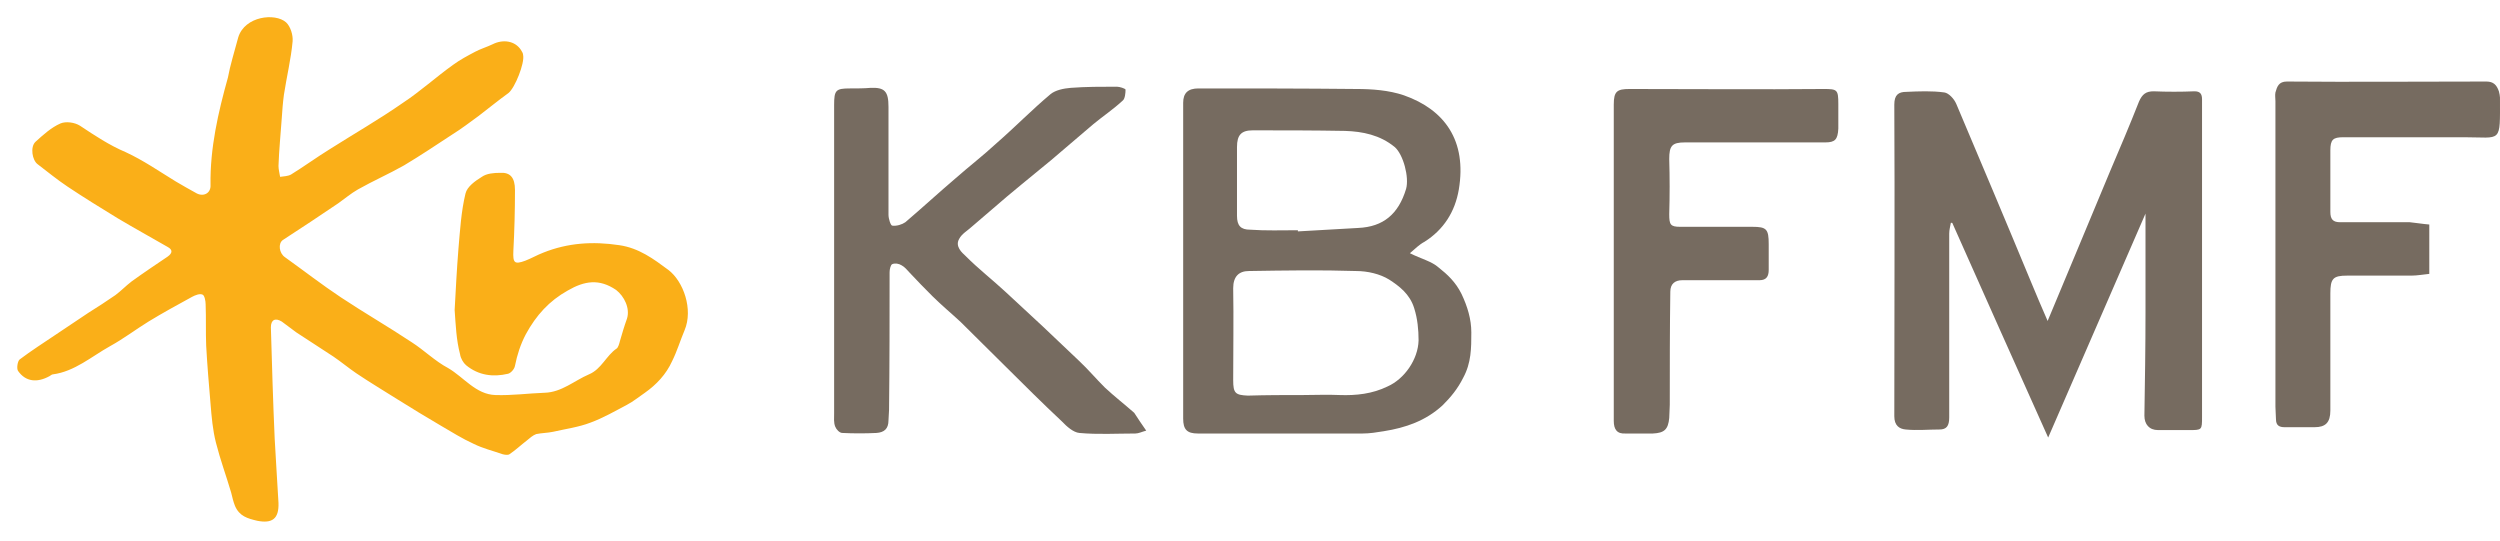
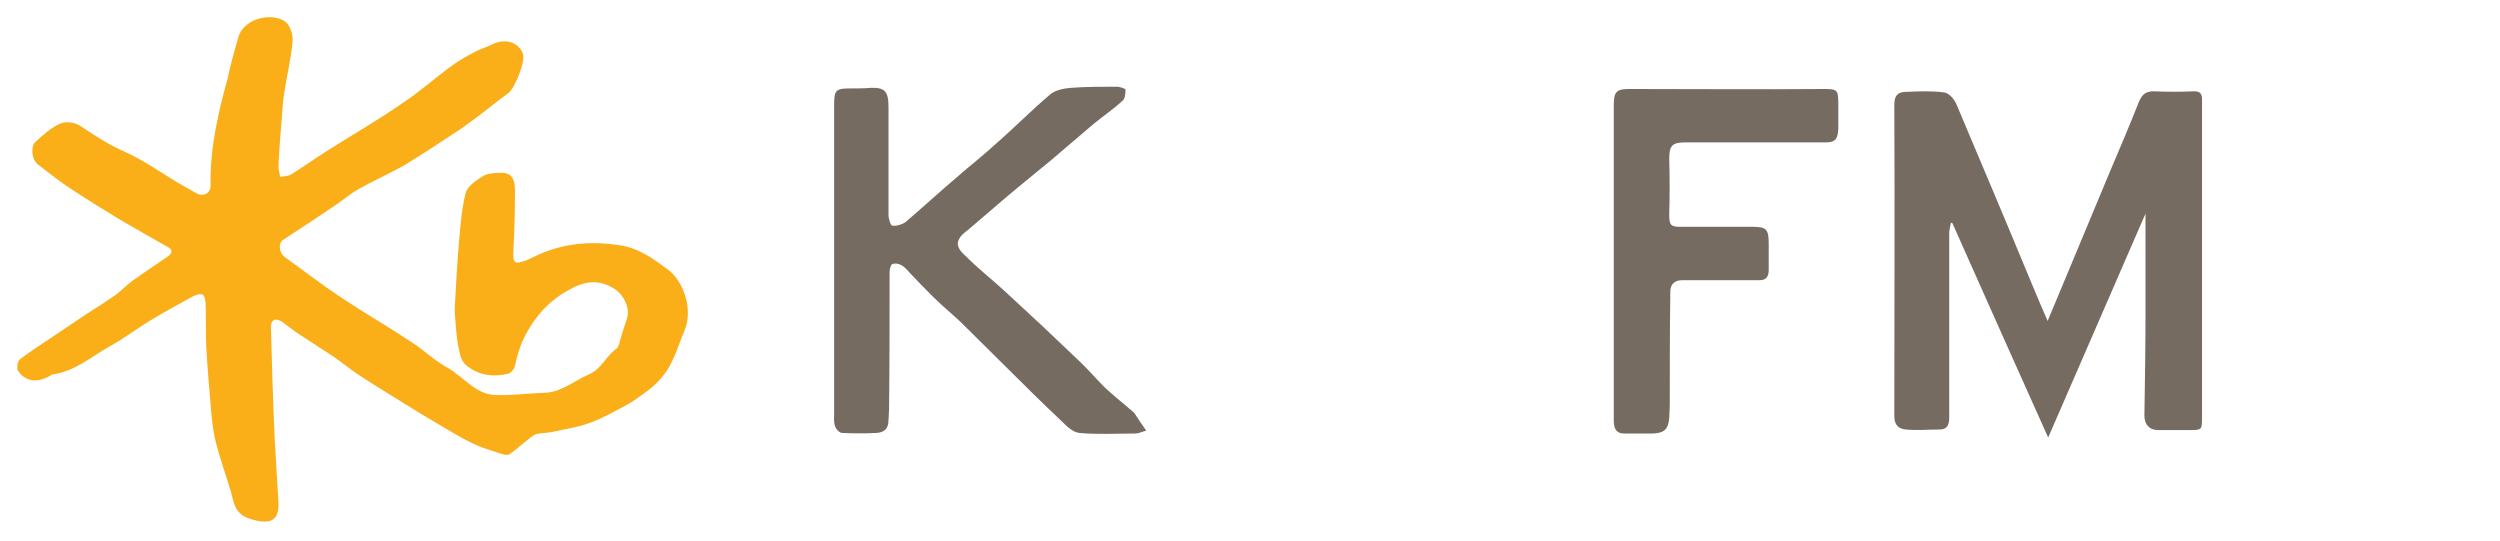
<svg xmlns="http://www.w3.org/2000/svg" width="134" height="29" viewBox="0 0 134 29" fill="none">
  <g clip-path="url(#clip0)">
    <path fill-rule="evenodd" clip-rule="evenodd" d="M24.369 16.619C24.427 15.542 24.485 14.434 24.573 13.326C24.66 12.341 24.718 11.326 24.951 10.372C25.039 10.002 25.476 9.695 25.826 9.479C26.088 9.295 26.467 9.264 26.817 9.264C27.341 9.233 27.603 9.51 27.603 10.187C27.603 11.264 27.574 12.372 27.516 13.449C27.487 14.096 27.574 14.188 28.157 13.973C28.477 13.85 28.798 13.665 29.119 13.542C30.43 13.018 31.77 12.926 33.199 13.142C34.248 13.296 35.034 13.88 35.821 14.465C36.637 15.081 37.162 16.589 36.695 17.697C36.462 18.25 36.287 18.835 36.025 19.358C35.705 20.066 35.18 20.62 34.568 21.051C34.248 21.267 33.956 21.513 33.606 21.697C32.965 22.036 32.324 22.405 31.654 22.651C31.013 22.898 30.313 22.99 29.643 23.144C29.352 23.206 29.031 23.206 28.74 23.267C28.565 23.329 28.39 23.483 28.244 23.606C27.924 23.852 27.632 24.129 27.312 24.344C27.224 24.406 27.05 24.375 26.933 24.344C26.409 24.16 25.884 24.036 25.389 23.79C24.777 23.513 24.194 23.144 23.611 22.805C22.824 22.344 22.066 21.882 21.28 21.39C20.551 20.928 19.823 20.497 19.094 20.005C18.686 19.728 18.278 19.389 17.87 19.112C17.229 18.681 16.529 18.25 15.888 17.82C15.626 17.635 15.364 17.419 15.102 17.235C14.752 17.02 14.519 17.143 14.519 17.543C14.577 19.543 14.635 21.544 14.723 23.513C14.781 24.683 14.868 25.822 14.927 26.96C14.956 27.822 14.577 28.068 13.79 27.914C13.266 27.791 12.829 27.668 12.595 27.114C12.508 26.899 12.45 26.652 12.391 26.406C12.129 25.514 11.809 24.652 11.575 23.729C11.401 23.052 11.342 22.344 11.284 21.636C11.197 20.62 11.109 19.574 11.051 18.527C11.022 17.789 11.051 17.05 11.022 16.312C11.022 16.127 10.963 15.819 10.847 15.788C10.701 15.727 10.468 15.819 10.293 15.912C9.506 16.342 8.72 16.773 7.962 17.235C7.263 17.666 6.621 18.158 5.893 18.558C4.902 19.112 3.999 19.912 2.833 20.066C2.775 20.066 2.716 20.128 2.658 20.159C1.988 20.528 1.376 20.466 0.968 19.882C0.881 19.759 0.939 19.358 1.055 19.266C1.667 18.805 2.338 18.374 2.979 17.943C3.562 17.543 4.144 17.173 4.727 16.773C5.223 16.465 5.689 16.158 6.184 15.819C6.476 15.604 6.738 15.327 7.059 15.081C7.7 14.619 8.341 14.188 8.982 13.757C9.244 13.572 9.273 13.388 8.982 13.234C8.079 12.711 7.175 12.218 6.301 11.695C5.397 11.141 4.494 10.587 3.62 10.002C3.066 9.633 2.542 9.202 2.017 8.802C1.726 8.587 1.609 7.879 1.901 7.602C2.308 7.233 2.746 6.832 3.241 6.617C3.532 6.494 3.999 6.556 4.29 6.74C5.077 7.263 5.864 7.787 6.738 8.156C7.671 8.587 8.516 9.171 9.419 9.725C9.798 9.941 10.148 10.156 10.556 10.372C10.934 10.556 11.313 10.341 11.284 9.91C11.255 7.94 11.692 6.032 12.217 4.155C12.333 3.509 12.566 2.77 12.77 2.001C13.12 0.862 14.752 0.677 15.335 1.2C15.568 1.416 15.714 1.878 15.684 2.216C15.597 3.17 15.364 4.124 15.218 5.078C15.16 5.509 15.131 5.909 15.102 6.34C15.043 7.202 14.956 8.033 14.927 8.895C14.927 9.079 14.985 9.295 15.014 9.479C15.218 9.448 15.422 9.448 15.597 9.356C16.296 8.925 16.967 8.433 17.666 8.002C18.977 7.171 20.318 6.402 21.6 5.509C22.533 4.894 23.378 4.124 24.281 3.478C24.66 3.201 25.068 2.985 25.476 2.77C25.767 2.616 26.088 2.524 26.409 2.37C26.962 2.093 27.603 2.185 27.924 2.678C27.982 2.77 28.04 2.862 28.04 2.955C28.128 3.386 27.603 4.709 27.254 4.986C26.7 5.386 26.175 5.817 25.651 6.217C25.184 6.556 24.747 6.894 24.252 7.202C23.407 7.756 22.533 8.341 21.658 8.864C20.843 9.325 19.997 9.695 19.181 10.156C18.803 10.372 18.482 10.649 18.132 10.895C17.142 11.572 16.151 12.218 15.16 12.865C14.898 13.049 14.956 13.572 15.277 13.788C16.267 14.496 17.258 15.265 18.278 15.942C19.531 16.773 20.813 17.512 22.066 18.343C22.737 18.774 23.32 19.358 24.019 19.728C24.864 20.22 25.505 21.143 26.554 21.174C27.428 21.205 28.332 21.082 29.206 21.051C30.11 21.02 30.78 20.405 31.567 20.066C32.237 19.789 32.499 19.051 33.053 18.681C33.14 18.62 33.198 18.404 33.228 18.281C33.344 17.881 33.461 17.481 33.606 17.081C33.781 16.527 33.461 15.881 33.024 15.542C32.12 14.927 31.333 15.05 30.43 15.573C29.439 16.127 28.74 16.896 28.186 17.912C27.895 18.466 27.72 19.02 27.603 19.605C27.574 19.789 27.37 20.005 27.224 20.035C26.438 20.22 25.651 20.128 24.981 19.574C24.835 19.451 24.689 19.205 24.66 18.989C24.456 18.22 24.427 17.419 24.369 16.619Z" fill="#FAAF18" />
    <path fill-rule="evenodd" clip-rule="evenodd" d="M104.566 11.941C104.537 12.126 104.478 12.311 104.478 12.526C104.478 15.819 104.478 19.081 104.478 22.375C104.478 22.836 104.333 23.021 103.954 23.021C103.342 23.021 102.759 23.082 102.147 23.021C101.797 22.99 101.535 22.805 101.535 22.313C101.535 16.742 101.564 11.172 101.535 5.601C101.535 5.078 101.768 4.924 102.176 4.924C102.847 4.894 103.546 4.863 104.216 4.955C104.449 4.986 104.741 5.294 104.857 5.571C106.198 8.741 107.538 11.911 108.85 15.081C109.141 15.788 109.432 16.465 109.753 17.204C110.89 14.496 111.997 11.818 113.104 9.171C113.629 7.94 114.153 6.709 114.649 5.448C114.824 5.047 115.028 4.894 115.436 4.894C116.164 4.924 116.893 4.924 117.621 4.894C117.913 4.894 118.029 5.017 118.029 5.324C118.029 5.417 118.029 5.509 118.029 5.571C118.029 11.172 118.029 16.742 118.029 22.344C118.029 23.052 118.029 23.052 117.33 23.052C116.776 23.052 116.222 23.052 115.669 23.052C115.202 23.052 114.94 22.744 114.94 22.282C114.969 20.436 114.999 18.589 114.999 16.742C114.999 15.05 114.999 13.326 114.999 11.449C113.25 15.481 111.531 19.42 109.782 23.452C108.034 19.574 106.343 15.758 104.653 11.972C104.653 11.941 104.624 11.941 104.566 11.941Z" fill="#766B60" />
-     <path fill-rule="evenodd" clip-rule="evenodd" d="M75.57 13.572C76.182 13.88 76.736 14.003 77.115 14.342C77.581 14.711 78.018 15.111 78.339 15.758C78.659 16.435 78.863 17.112 78.863 17.82C78.863 18.651 78.863 19.451 78.426 20.251C78.135 20.836 77.756 21.297 77.319 21.728C76.415 22.559 75.337 22.928 74.171 23.113C73.793 23.175 73.414 23.236 73.035 23.236C70.091 23.236 67.148 23.236 64.205 23.236C63.622 23.236 63.418 23.021 63.418 22.436C63.418 16.804 63.418 11.141 63.418 5.509C63.418 4.986 63.68 4.74 64.234 4.74C67.061 4.74 69.858 4.74 72.685 4.77C73.53 4.77 74.434 4.832 75.25 5.109C77.435 5.878 78.63 7.54 78.193 10.156C77.989 11.357 77.377 12.311 76.357 12.957C76.066 13.111 75.862 13.326 75.57 13.572ZM69.858 21.174C70.499 21.174 71.141 21.143 71.811 21.174C72.685 21.205 73.559 21.113 74.375 20.713C75.279 20.312 76.007 19.266 76.036 18.25C76.036 17.666 75.978 17.081 75.803 16.527C75.57 15.758 74.987 15.327 74.463 14.988C73.967 14.68 73.297 14.527 72.685 14.527C70.791 14.465 68.868 14.496 66.944 14.527C66.42 14.527 66.099 14.803 66.099 15.45C66.128 17.081 66.099 18.743 66.099 20.374C66.099 21.082 66.216 21.174 66.886 21.205C67.877 21.174 68.868 21.174 69.858 21.174ZM69.567 12.341C69.567 12.372 69.567 12.372 69.567 12.403C70.645 12.341 71.724 12.28 72.802 12.218C74.142 12.157 74.958 11.48 75.366 10.126C75.541 9.51 75.22 8.279 74.754 7.879C73.967 7.233 73.035 7.048 72.102 7.017C70.441 6.986 68.809 6.986 67.148 6.986C66.536 6.986 66.303 7.233 66.303 7.879C66.303 9.11 66.303 10.341 66.303 11.572C66.303 12.095 66.507 12.311 67.003 12.311C67.848 12.372 68.693 12.341 69.567 12.341Z" fill="#766B60" />
    <path fill-rule="evenodd" clip-rule="evenodd" d="M61.437 23.082C61.203 23.144 61.029 23.236 60.854 23.236C59.863 23.236 58.843 23.298 57.852 23.206C57.532 23.175 57.182 22.867 56.92 22.59C55.9 21.636 54.88 20.62 53.889 19.635C53.102 18.866 52.315 18.066 51.499 17.266C51.004 16.804 50.479 16.373 49.984 15.881C49.576 15.481 49.168 15.05 48.76 14.619C48.614 14.465 48.498 14.311 48.323 14.219C48.177 14.127 47.973 14.096 47.827 14.157C47.74 14.188 47.682 14.434 47.682 14.588C47.682 17.05 47.682 19.512 47.653 21.974C47.653 22.159 47.623 22.344 47.623 22.528C47.623 22.99 47.39 23.175 46.982 23.206C46.37 23.236 45.758 23.236 45.146 23.206C45.001 23.206 44.826 23.021 44.768 22.867C44.68 22.651 44.709 22.405 44.709 22.159C44.709 16.65 44.709 11.141 44.709 5.632C44.709 4.832 44.797 4.74 45.554 4.74C45.933 4.74 46.312 4.74 46.662 4.709C47.419 4.678 47.623 4.894 47.623 5.725C47.623 7.663 47.623 9.602 47.623 11.511C47.623 11.726 47.74 12.095 47.827 12.095C48.061 12.126 48.352 12.034 48.527 11.911C49.43 11.141 50.334 10.31 51.237 9.541C51.936 8.925 52.694 8.341 53.394 7.694C54.384 6.832 55.317 5.878 56.308 5.047C56.57 4.832 57.007 4.74 57.386 4.709C58.202 4.647 59.018 4.647 59.863 4.647C60.009 4.647 60.3 4.74 60.329 4.801C60.329 4.986 60.3 5.294 60.183 5.386C59.688 5.848 59.134 6.217 58.61 6.648C57.852 7.294 57.094 7.94 56.337 8.587C55.812 9.018 55.288 9.448 54.763 9.879C54.239 10.31 53.685 10.772 53.16 11.233C52.811 11.541 52.432 11.849 52.082 12.157C51.849 12.372 51.558 12.526 51.412 12.803C51.179 13.203 51.557 13.542 51.761 13.726C52.432 14.403 53.19 14.988 53.918 15.665C55.229 16.866 56.541 18.097 57.823 19.328C58.318 19.789 58.755 20.312 59.222 20.774C59.717 21.236 60.271 21.667 60.795 22.128C60.999 22.436 61.174 22.713 61.437 23.082Z" fill="#766B60" />
    <path fill-rule="evenodd" clip-rule="evenodd" d="M86.498 14.003C86.498 11.203 86.498 8.402 86.498 5.601C86.498 4.894 86.673 4.77 87.343 4.77C90.811 4.77 94.279 4.801 97.747 4.77C98.475 4.77 98.534 4.801 98.534 5.571C98.534 6.002 98.534 6.463 98.534 6.894C98.504 7.479 98.359 7.633 97.834 7.633C95.328 7.633 92.822 7.633 90.316 7.633C89.616 7.633 89.471 7.817 89.471 8.525C89.5 9.51 89.5 10.495 89.471 11.48C89.471 12.034 89.529 12.157 90.053 12.157C91.336 12.157 92.647 12.157 93.929 12.157C94.687 12.157 94.803 12.28 94.803 13.08C94.803 13.542 94.803 14.003 94.803 14.465C94.803 14.803 94.687 15.019 94.308 15.019C92.938 15.019 91.54 15.019 90.17 15.019C89.791 15.019 89.529 15.204 89.529 15.634C89.5 17.666 89.5 19.666 89.5 21.697C89.5 21.944 89.471 22.19 89.471 22.405C89.412 23.021 89.208 23.206 88.596 23.236C88.101 23.236 87.635 23.236 87.139 23.236C86.673 23.267 86.498 23.021 86.498 22.559C86.498 21.297 86.498 20.066 86.498 18.805C86.498 17.204 86.498 15.604 86.498 14.003Z" fill="#766B60" />
-     <path fill-rule="evenodd" clip-rule="evenodd" d="M130.21 12.034C130.21 12.957 130.21 13.788 130.21 14.68C129.89 14.711 129.569 14.773 129.249 14.773C128.112 14.773 126.947 14.773 125.81 14.773C125.052 14.773 124.907 14.927 124.907 15.727C124.907 17.296 124.907 18.835 124.907 20.405C124.907 20.928 124.907 21.451 124.907 22.005C124.907 22.651 124.644 22.898 124.062 22.898C123.537 22.898 122.983 22.898 122.459 22.898C122.167 22.898 121.992 22.805 121.992 22.467C121.992 22.251 121.963 22.036 121.963 21.79C121.963 16.342 121.963 10.895 121.963 5.417C121.963 5.263 121.934 5.109 121.963 4.955C122.051 4.647 122.138 4.37 122.575 4.37C126.131 4.401 129.686 4.37 133.27 4.37C133.649 4.37 133.824 4.555 133.94 4.894C133.97 5.017 133.999 5.14 133.999 5.232C133.999 7.725 134.115 7.356 132.075 7.356C129.919 7.356 127.762 7.356 125.606 7.356C125.052 7.356 124.907 7.479 124.907 8.064C124.907 9.171 124.907 10.249 124.907 11.357C124.907 11.757 125.052 11.911 125.431 11.911C126.684 11.911 127.937 11.911 129.161 11.911C129.482 11.941 129.832 12.003 130.21 12.034Z" fill="#766B60" />
  </g>
  <defs>
    <clipPath id="clip0">
      <rect width="134" height="28" fill="white" transform="translate(0 0.804)" />
    </clipPath>
  </defs>
</svg>